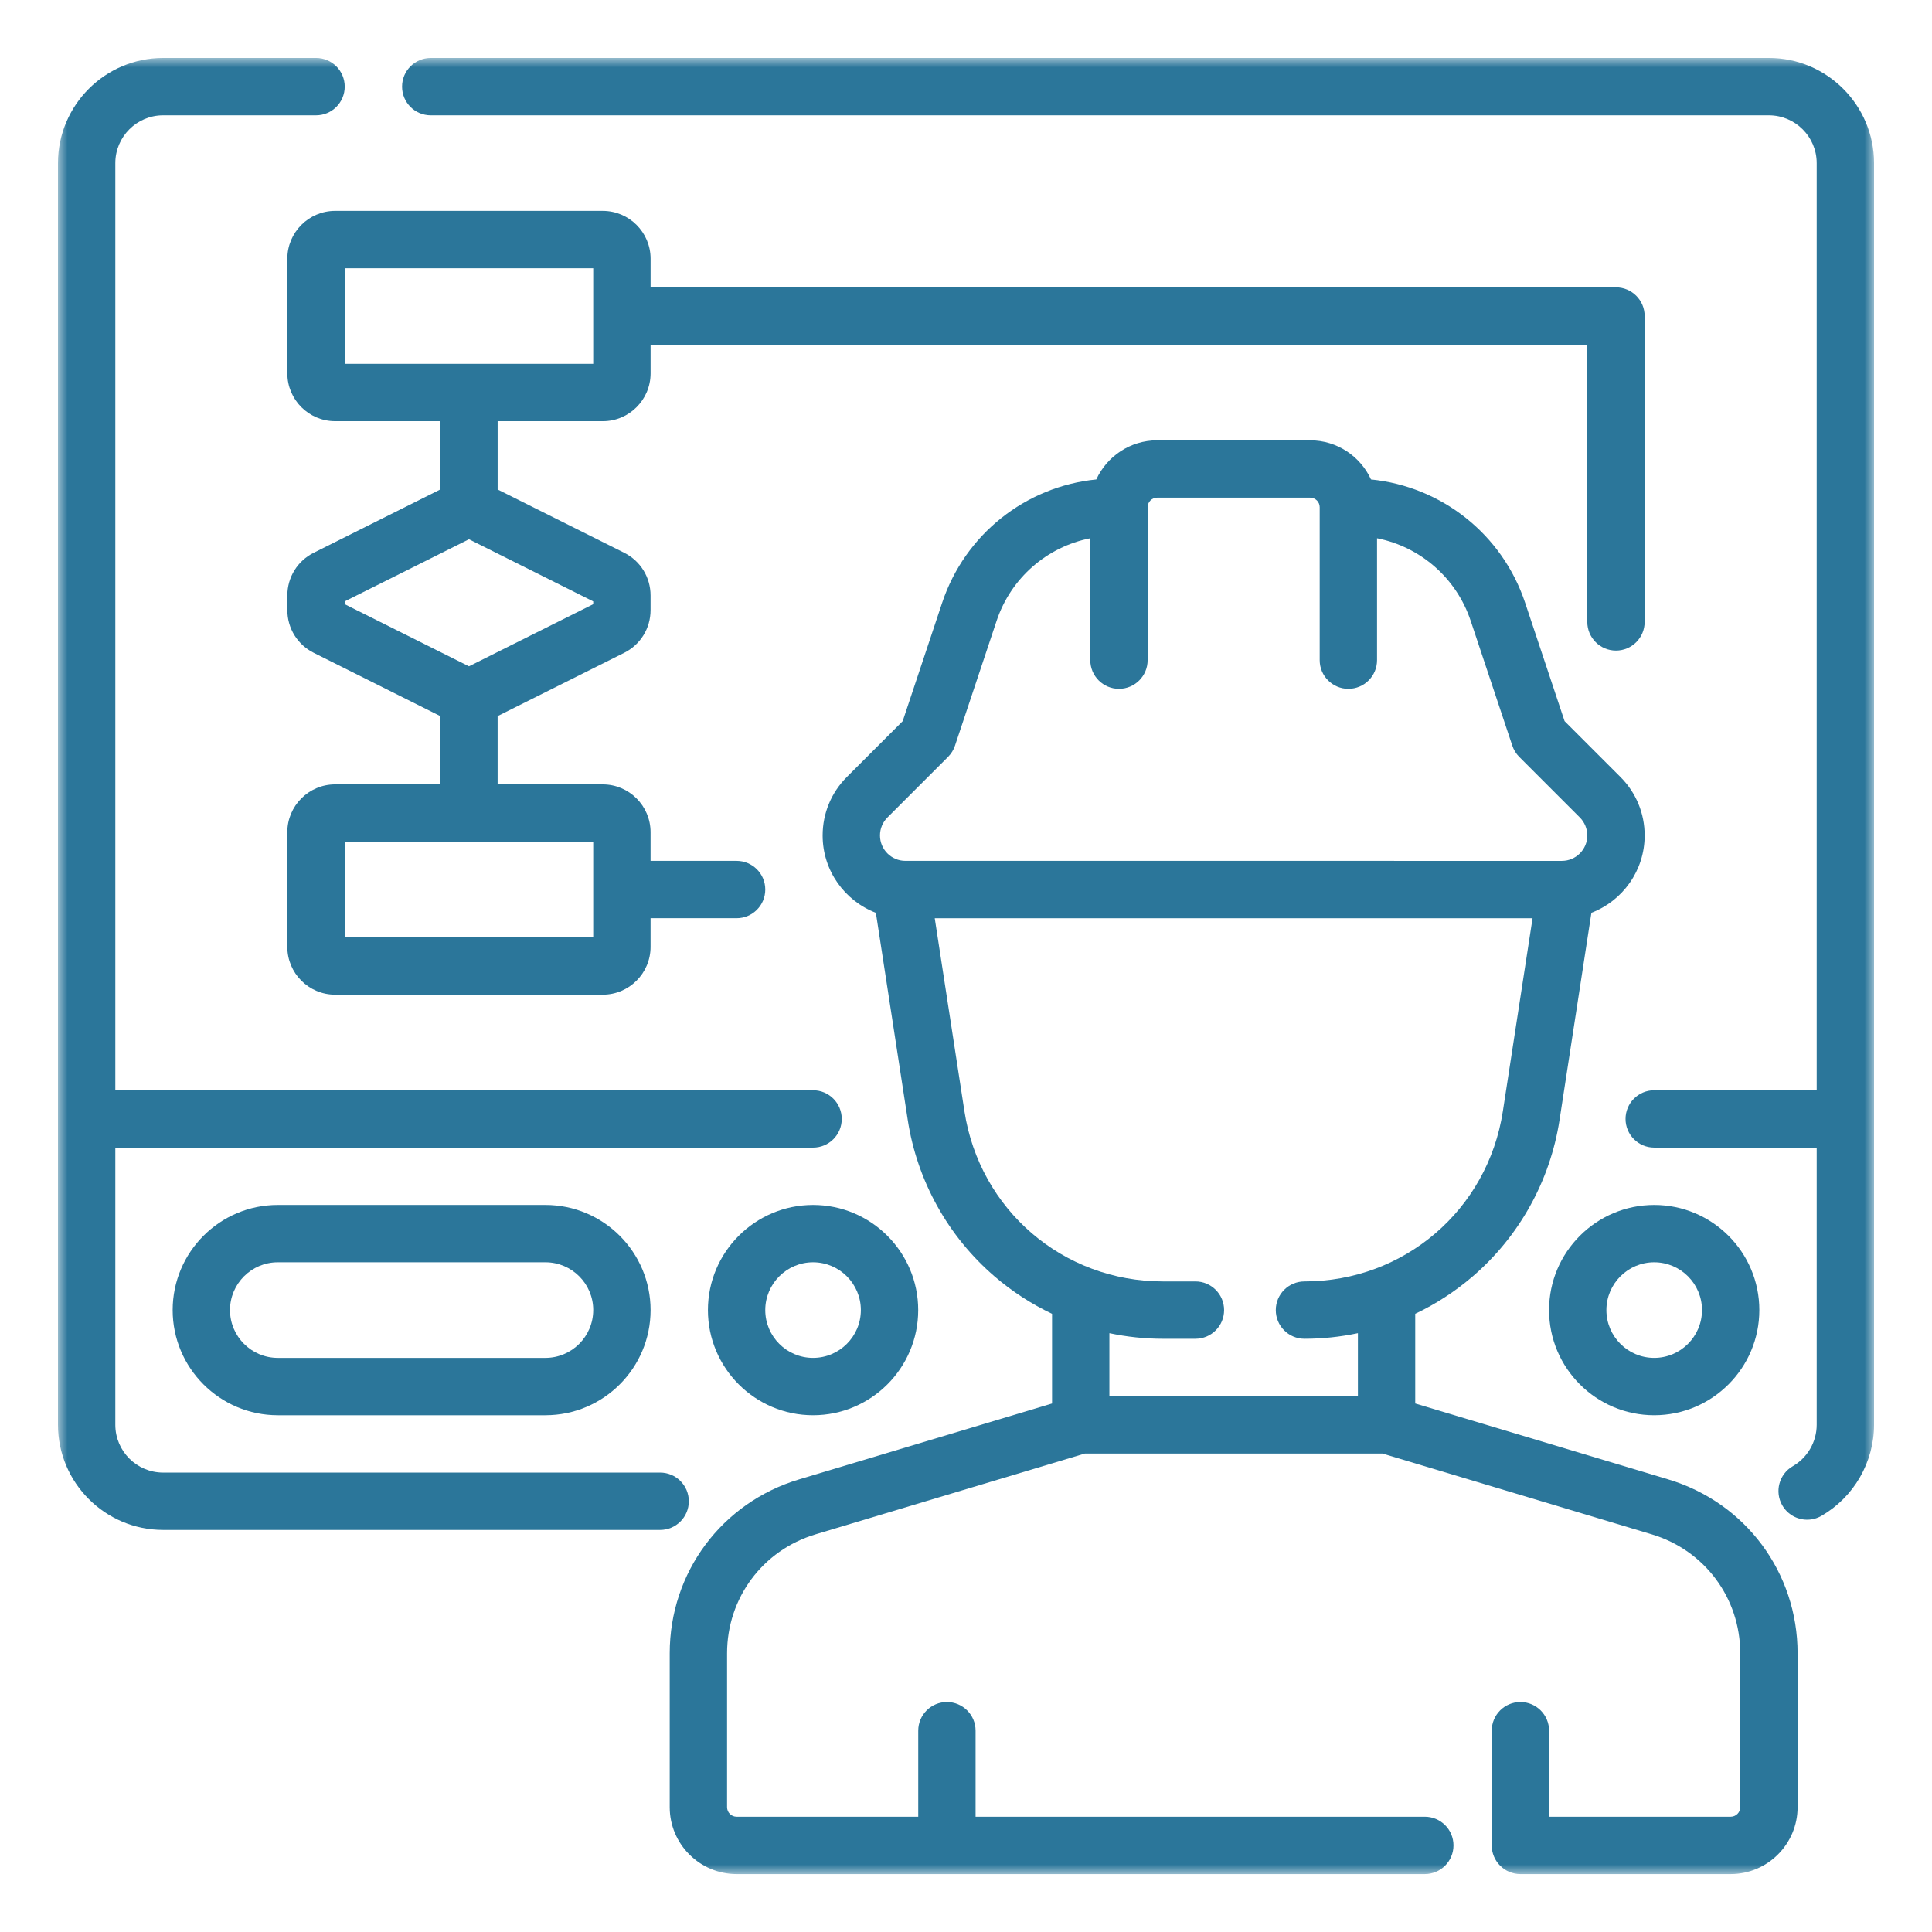
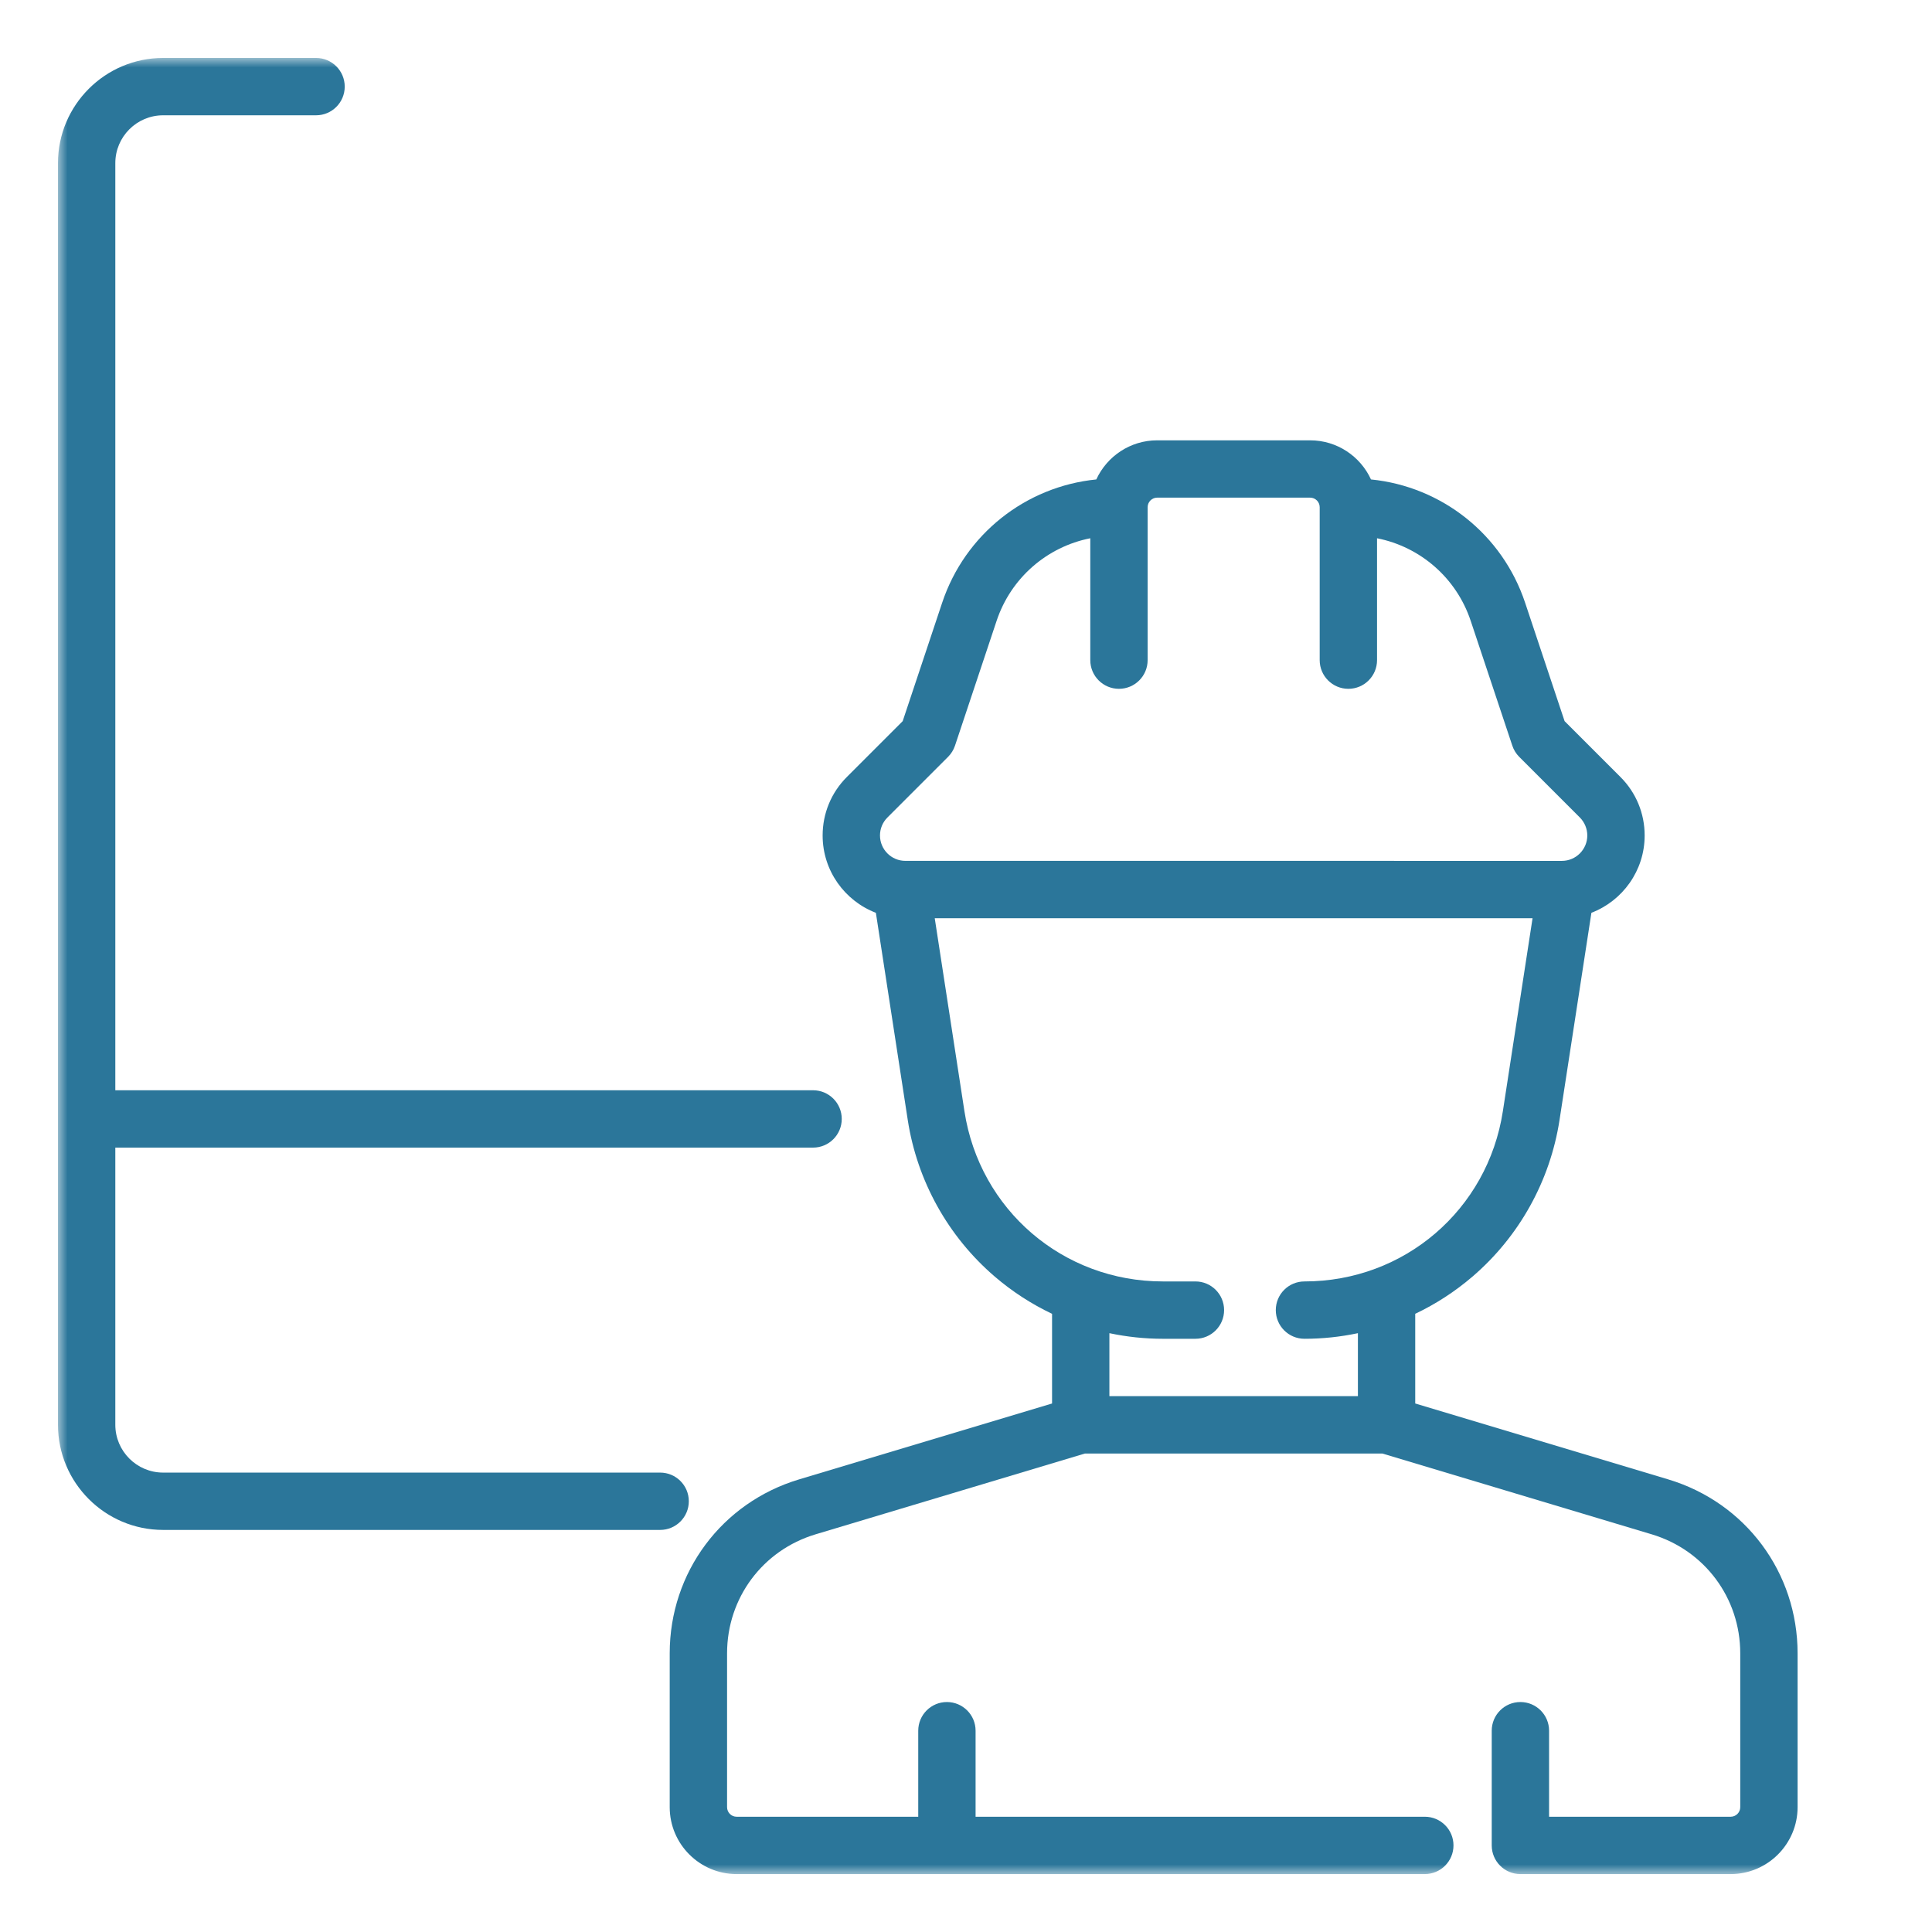
<svg xmlns="http://www.w3.org/2000/svg" fill="none" height="100" viewBox="0 0 100 100" width="100">
  <mask id="a" height="94" maskUnits="userSpaceOnUse" width="94" x="3" y="3">
    <path d="m97 3h-94v94h94z" fill="#fff" />
  </mask>
  <g fill="#2b769a" mask="url(#a)">
-     <path d="m91.558 3h-69.263c-.82 0-1.484.664-1.484 1.484 0 .82.665 1.484 1.484 1.484h69.263c1.364 0 2.474 1.11 2.474 2.474v47.989h-8.41c-.82 0-1.484.664-1.484 1.484 0 .82.665 1.484 1.484 1.484h8.41v14.347c0 .88-.474 1.702-1.238 2.144-.709.41-.952 1.318-.542 2.028.275.475.773.741 1.286.741.252 0 .508-.064.742-.2 1.677-.971 2.72-2.776 2.72-4.713v-65.305c-0-3.001-2.441-5.442-5.442-5.442z" />
-     <path d="m80.179 67.81c0 3.001 2.441 5.442 5.442 5.442 3.001 0 5.442-2.441 5.442-5.442 0-3.001-2.441-5.442-5.442-5.442-3.001 0-5.442 2.441-5.442 5.442zm5.442-2.474c1.364 0 2.474 1.11 2.474 2.474s-1.11 2.474-2.474 2.474-2.474-1.11-2.474-2.474 1.11-2.474 2.474-2.474z" />
    <path d="m35.653 77.705c0-.82-.665-1.484-1.484-1.484h-25.726c-1.364 0-2.474-1.11-2.474-2.474v-14.347h36.116c.82 0 1.484-.664 1.484-1.484 0-.82-.665-1.484-1.484-1.484h-36.116v-47.99c0-1.364 1.11-2.474 2.474-2.474h7.916c.82 0 1.484-.664 1.484-1.484 0-.82-.664-1.484-1.484-1.484h-7.916c-3.001 0-5.442 2.441-5.442 5.442v65.305c0 3.001 2.441 5.442 5.442 5.442h25.726c.82 0 1.484-.664 1.484-1.484z" />
    <path d="m86.343 76.571-13.091-3.927v-4.642c1.062-.504 2.059-1.15 2.964-1.926 2.42-2.076 4.02-4.956 4.505-8.107l1.65-10.723c1.61-.617 2.756-2.178 2.756-4.002 0-1.144-.445-2.22-1.254-3.028l-2.89-2.89-2.043-6.129c-1.181-3.544-4.32-6.016-7.978-6.381-.547-1.194-1.754-2.025-3.151-2.025h-7.916c-1.397 0-2.603.832-3.151 2.025-3.658.365-6.796 2.837-7.978 6.381l-2.043 6.129-2.89 2.89c-.809.809-1.254 1.885-1.254 3.029 0 1.824 1.146 3.385 2.756 4.002l1.65 10.723c.485 3.152 2.085 6.031 4.505 8.107.904.776 1.902 1.421 2.964 1.926v4.642l-13.091 3.927c-4.007 1.202-6.699 4.82-6.699 9.004v7.963c0 1.91 1.554 3.463 3.463 3.463h35.621c.82 0 1.484-.664 1.484-1.484s-.665-1.484-1.484-1.484h-23.252v-4.453c0-.82-.665-1.484-1.484-1.484s-1.484.664-1.484 1.484v4.453h-9.4c-.273 0-.495-.222-.495-.495v-7.963c0-2.862 1.842-5.338 4.583-6.16l13.94-4.182h15.396l13.94 4.182c2.741.823 4.583 3.298 4.583 6.16v7.963c0 .273-.222.495-.495.495h-9.4v-4.453c0-.82-.665-1.484-1.484-1.484-.82 0-1.484.664-1.484 1.484v5.937c0 .82.665 1.484 1.484 1.484h10.884c1.909 0 3.463-1.554 3.463-3.463v-7.963c0-4.183-2.692-7.802-6.699-9.004zm-39.481-32.013c-.725 0-1.314-.59-1.314-1.315 0-.351.137-.681.385-.929l3.138-3.138c.163-.163.286-.362.359-.58l2.154-6.461c.742-2.226 2.611-3.833 4.849-4.275v6.309c0 .82.665 1.484 1.484 1.484.82 0 1.484-.664 1.484-1.484v-7.916c0-.273.222-.495.495-.495h7.916c.273 0 .495.222.495.495v7.916c0 .82.665 1.484 1.484 1.484.82 0 1.484-.664 1.484-1.484v-6.309c2.237.442 4.107 2.05 4.848 4.275l2.154 6.461c.073.219.196.417.358.58l3.138 3.138c.245.245.385.584.385.93 0 .725-.59 1.315-1.314 1.315zm20.657 24.737c.935 0 1.862-.099 2.766-.29v3.258h-12.863v-3.258c.904.191 1.83.29 2.766.29h1.687c.82 0 1.484-.664 1.484-1.484 0-.82-.665-1.484-1.484-1.484h-1.687c-5.165 0-9.484-3.705-10.269-8.81l-1.537-9.99h30.943l-1.537 9.99c-.785 5.105-5.104 8.81-10.269 8.81-.82 0-1.484.664-1.484 1.484-0.0.82.664 1.484 1.484 1.484z" />
-     <path d="m14.379 62.368c-3.001 0-5.442 2.441-5.442 5.442 0 3.001 2.441 5.442 5.442 5.442h13.853c3.001 0 5.442-2.441 5.442-5.442 0-3.001-2.441-5.442-5.442-5.442zm16.326 5.442c0 1.364-1.11 2.474-2.474 2.474h-13.852c-1.364 0-2.474-1.11-2.474-2.474 0-1.364 1.11-2.474 2.474-2.474h13.853c1.364 0 2.474 1.11 2.474 2.474z" />
-     <path d="m31.2 10.915h-13.853c-1.364 0-2.474 1.11-2.474 2.474v5.937c0 1.364 1.11 2.474 2.474 2.474h5.442v3.535l-6.548 3.274c-.844.421-1.368 1.27-1.368 2.213v.756c0 .943.524 1.791 1.367 2.212l6.548 3.274v3.535h-5.442c-1.364 0-2.474 1.11-2.474 2.474v5.937c0 1.364 1.11 2.474 2.474 2.474h13.853c1.364 0 2.474-1.11 2.474-2.474v-1.484h4.453c.82 0 1.484-.664 1.484-1.484 0-.82-.665-1.484-1.484-1.484h-4.453v-1.484c0-1.364-1.11-2.474-2.474-2.474h-5.442v-3.535l6.548-3.274c.844-.421 1.368-1.27 1.368-2.213v-.756c0-.943-.524-1.791-1.367-2.212l-6.548-3.274v-3.535h5.442c1.364 0 2.474-1.11 2.474-2.474v-1.484h48.484v14.347c0 .82.665 1.484 1.484 1.484.82 0 1.484-.664 1.484-1.484v-15.832c0-.82-.665-1.484-1.484-1.484h-49.968v-1.484c0-1.364-1.11-2.474-2.474-2.474zm-.495 32.653v4.947h-12.863v-4.947zm0-12.44v.144l-6.432 3.216-6.432-3.216v-.144l6.432-3.216zm0-12.296h-6.432-6.431v-4.947h12.863z" />
-     <path d="m36.642 67.81c0 3.001 2.441 5.442 5.442 5.442 3.001 0 5.442-2.441 5.442-5.442 0-3.001-2.441-5.442-5.442-5.442-3.001 0-5.442 2.441-5.442 5.442zm7.916 0c0 1.364-1.11 2.474-2.474 2.474s-2.474-1.11-2.474-2.474c0-1.364 1.11-2.474 2.474-2.474s2.474 1.11 2.474 2.474z" />
  </g>
</svg>